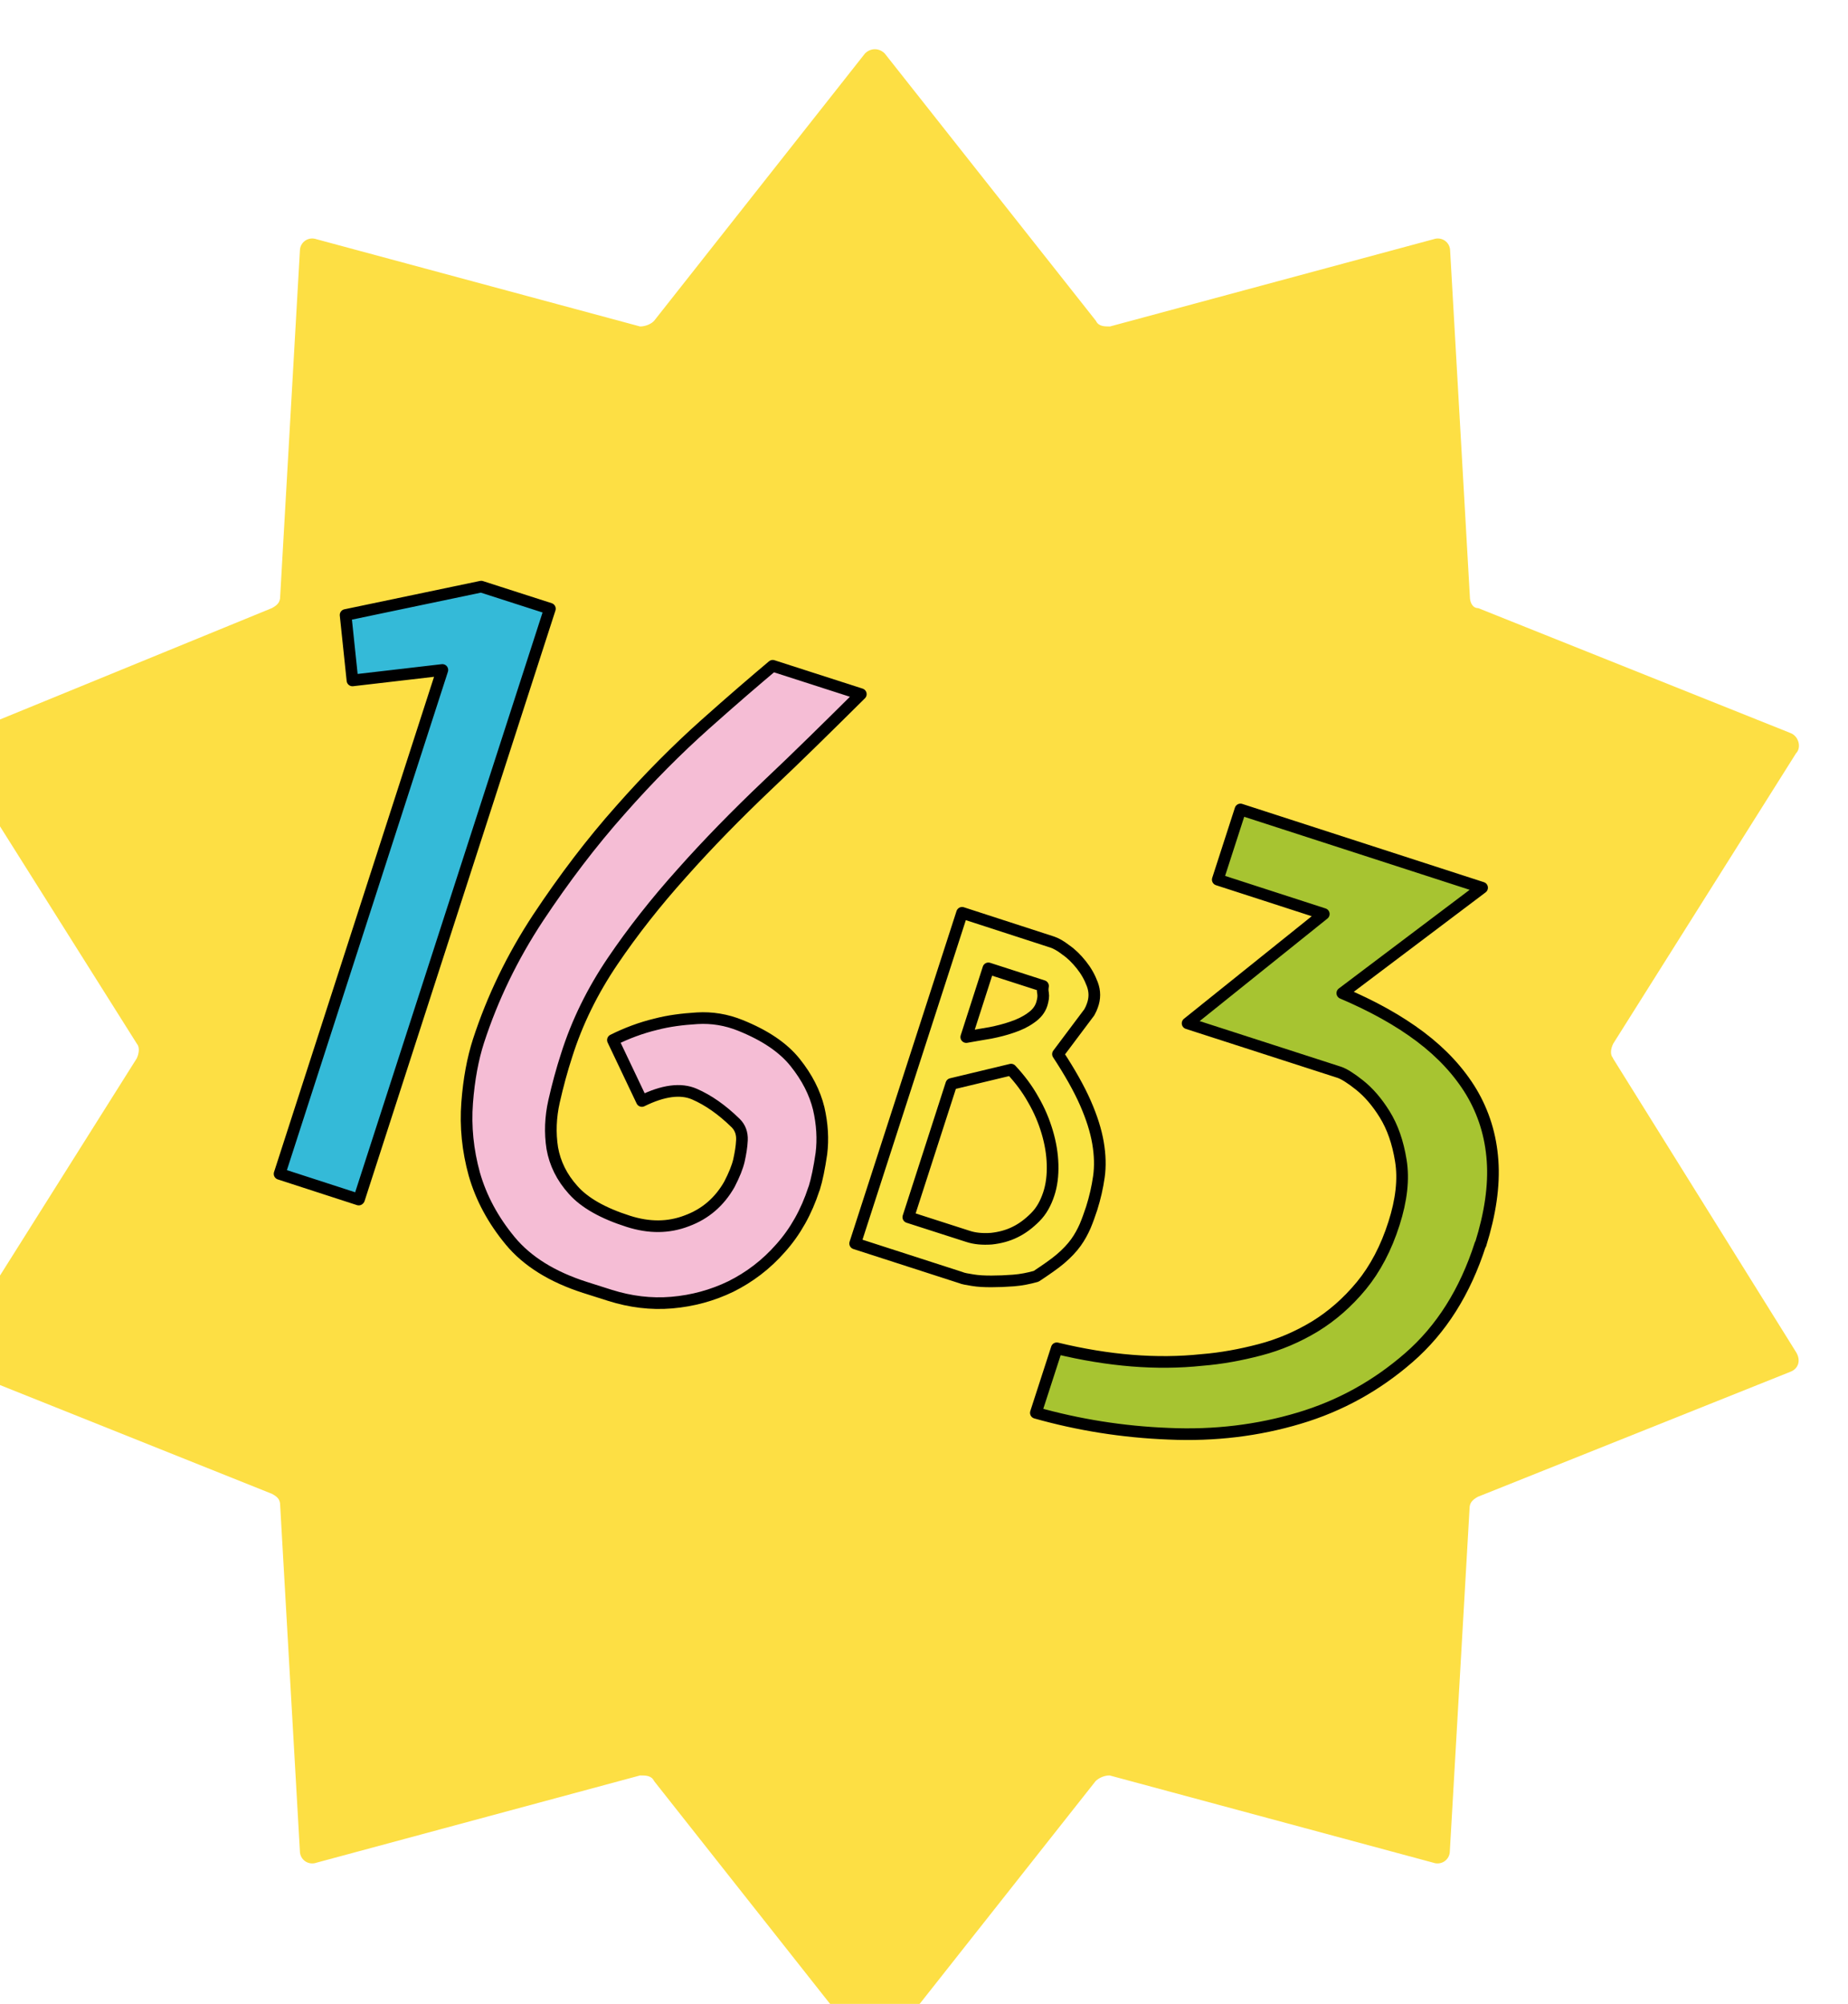
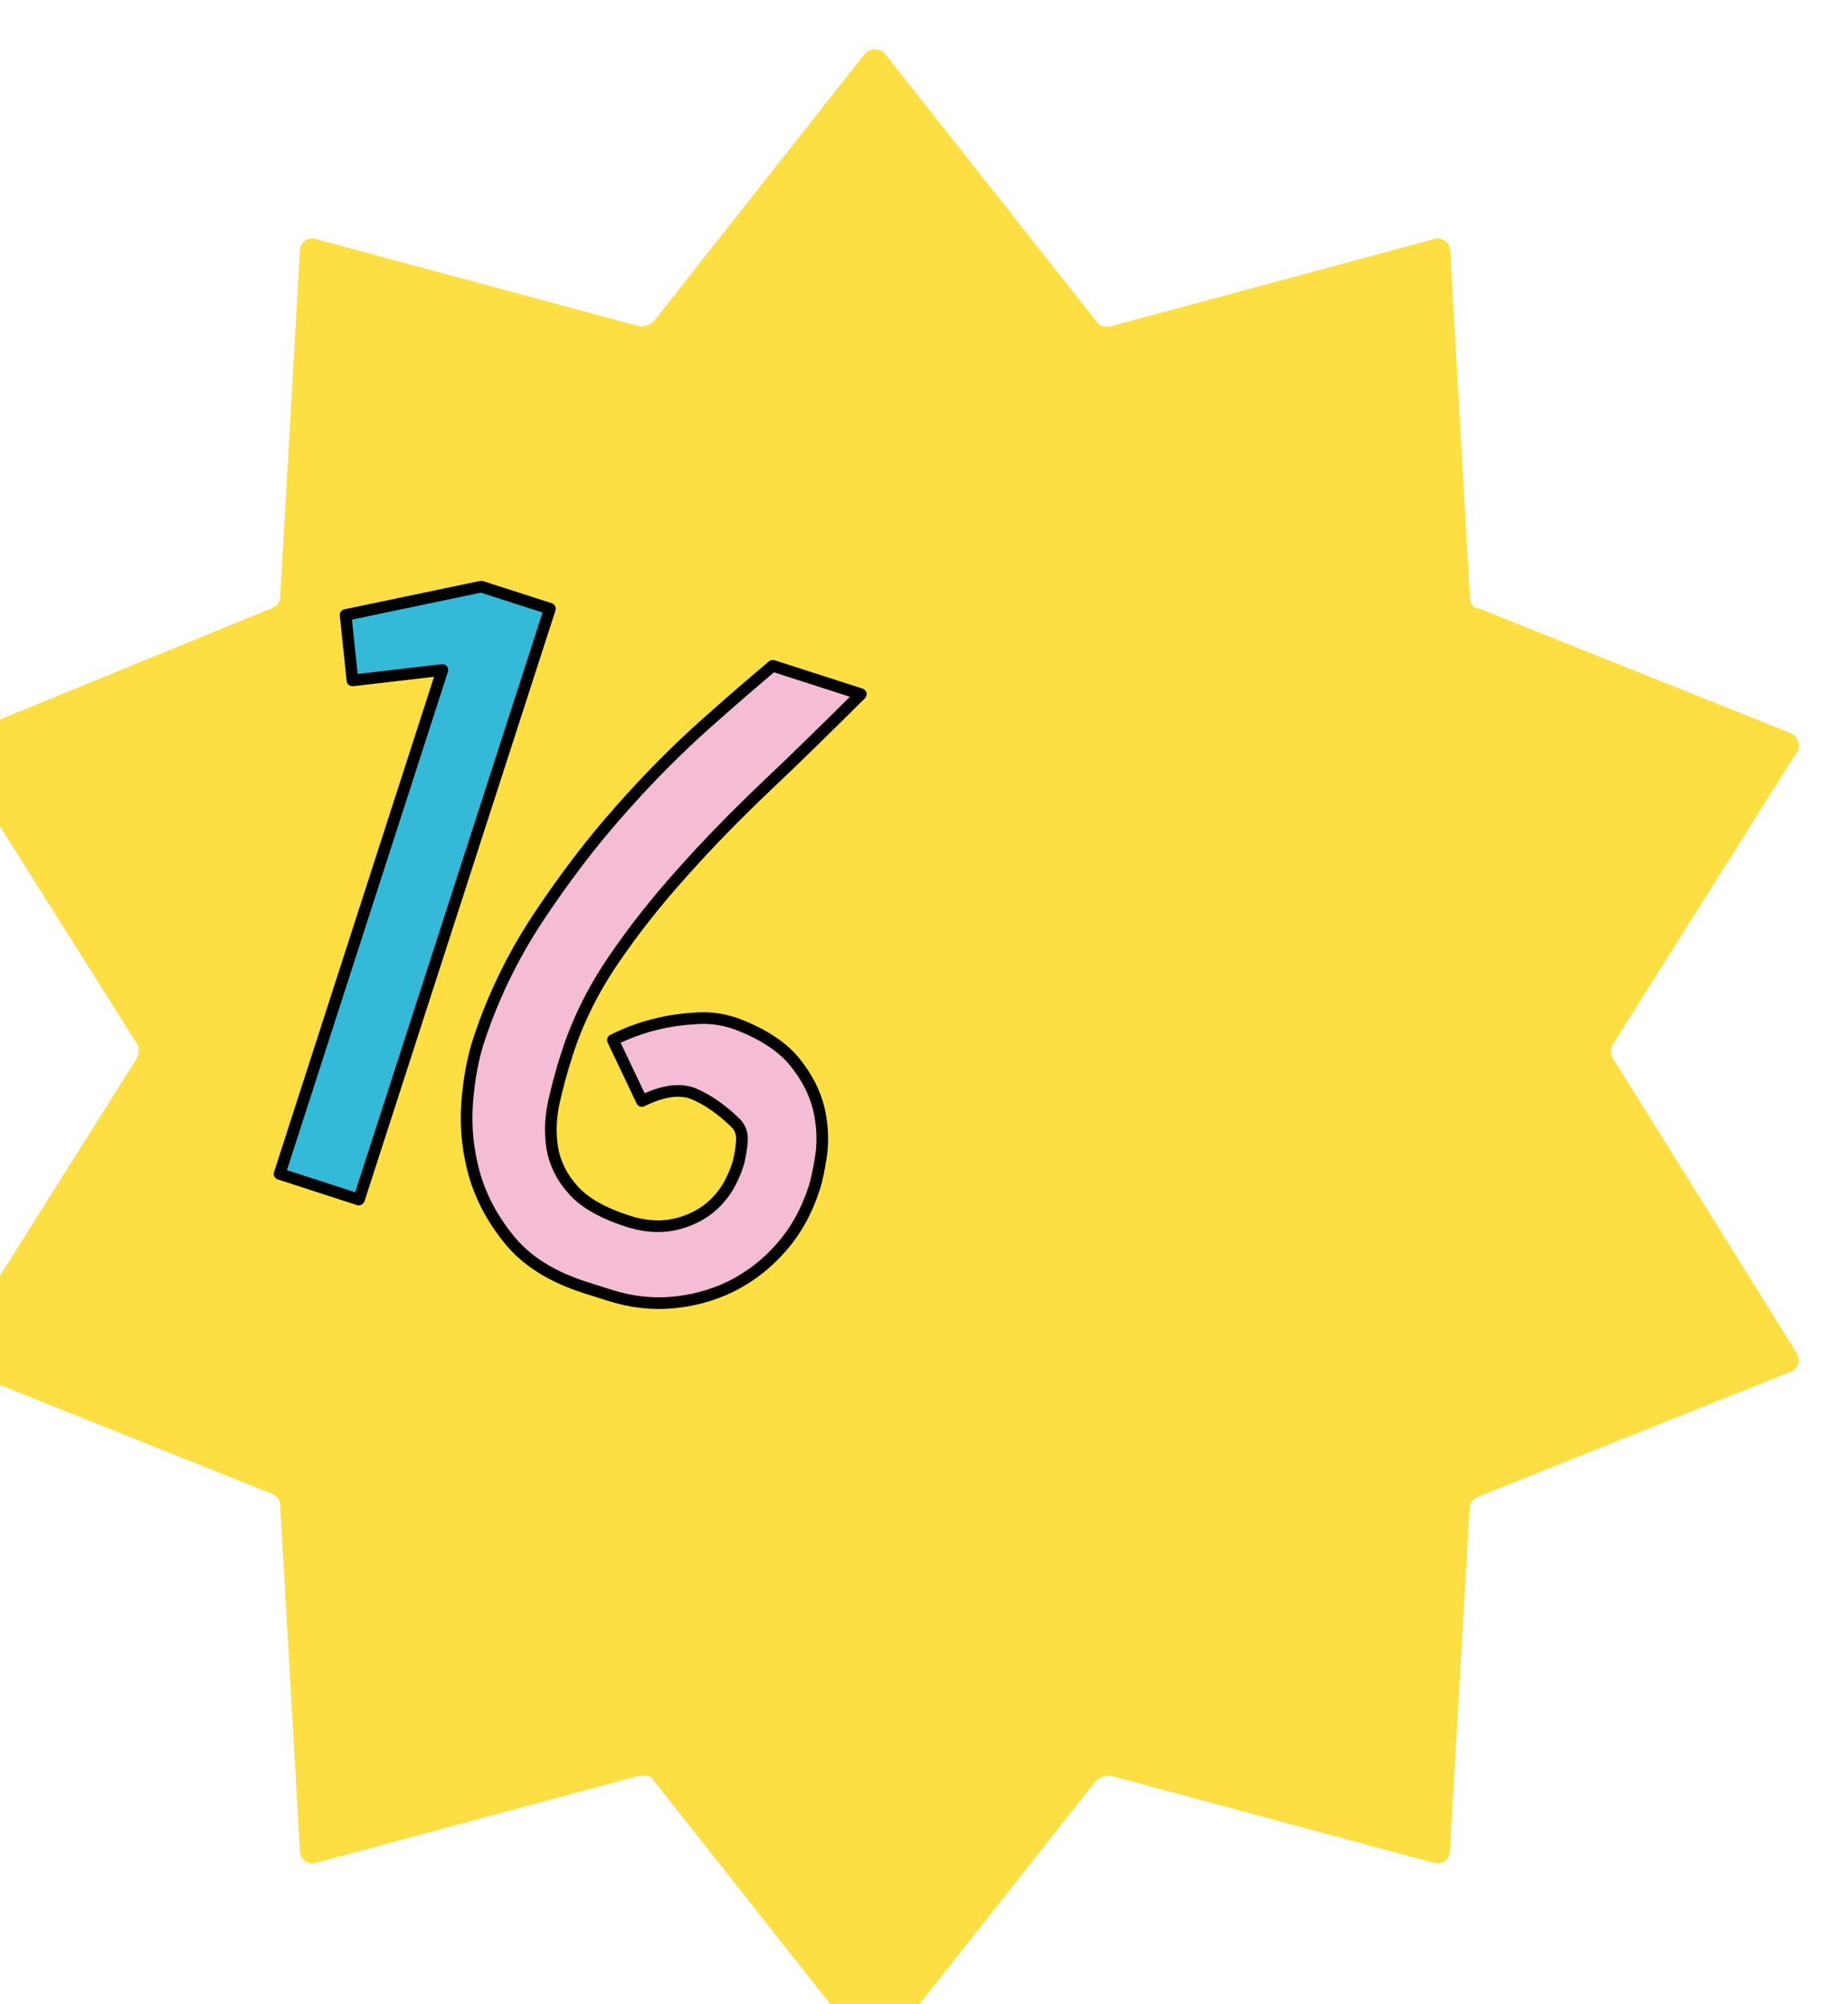
<svg xmlns="http://www.w3.org/2000/svg" id="_Слой_2" data-name="Слой 2" viewBox="0 0 61.87 67.09">
  <defs>
    <style>
      .cls-1 {
        fill: #a7c431;
      }

      .cls-1, .cls-2, .cls-3, .cls-4 {
        stroke: #000;
        stroke-linejoin: round;
        stroke-width: .39px;
      }

      .cls-2 {
        fill: #34bad8;
      }

      .cls-5 {
        filter: url(#drop-shadow-1);
      }

      .cls-6 {
        fill: #fddf44;
      }

      .cls-3 {
        fill: #f5bdd5;
      }

      .cls-4 {
        fill: #fae445;
      }
    </style>
    <filter id="drop-shadow-1" x="-7.36" y="-3.91" width="73" height="78" filterUnits="userSpaceOnUse">
      <feOffset dx="-1.64" dy="1.64" />
      <feGaussianBlur result="blur" stdDeviation="1.63" />
      <feFlood flood-color="#000" flood-opacity=".25" />
      <feComposite in2="blur" operator="in" />
      <feComposite in="SourceGraphic" />
    </filter>
  </defs>
  <g id="Layer_1" data-name="Layer 1">
    <g id="Page-1" class="cls-5">
      <path id="Fill-1" class="cls-6" d="M55.65,33.79c-.1-.1-.1-.29,0-.49l6.12-9.72c.19-.19.09-.58-.19-.68l-10.45-4.18c-.19,0-.28-.19-.28-.39l-.66-11.57c0-.29-.28-.49-.56-.39l-10.83,2.92c-.19,0-.38,0-.47-.19L31.26.15c-.19-.19-.47-.19-.66,0l-7.06,8.95c-.09.1-.28.19-.47.19l-10.83-2.92c-.28-.1-.56.1-.56.39l-.66,11.57c0,.19-.09.29-.28.39L.29,23c-.28.1-.38.39-.19.58l6.12,9.72c.09.1.09.29,0,.49L.1,43.51c-.19.29-.09.58.19.68l10.45,4.18c.19.1.28.19.28.39l.66,11.57c0,.29.28.49.56.39l10.83-2.92c.19,0,.38,0,.47.19l7.06,8.94c.19.19.47.19.66,0l7.06-8.94c.1-.1.28-.19.47-.19l10.83,2.92c.28.1.56-.1.56-.39l.66-11.47c0-.19.1-.29.28-.39l10.45-4.18c.28-.1.38-.39.19-.68l-6.12-9.82Z" />
      <g>
        <path class="cls-2" d="M13.65,38.52l-2.65-.86,5.45-16.87-3.01.35-.23-2.19,4.54-.95,2.3.74-6.39,19.77Z" />
        <path class="cls-3" d="M28.89,38.16c-.25.77-.62,1.43-1.11,1.98-.49.56-1.05.98-1.67,1.29-.62.3-1.28.48-1.98.54s-1.39-.03-2.06-.24l-.85-.27c-1.09-.35-1.93-.87-2.5-1.56-.57-.69-.97-1.43-1.2-2.23-.22-.8-.3-1.59-.24-2.39.06-.79.19-1.48.38-2.07.47-1.44,1.13-2.81,2-4.13.87-1.31,1.78-2.51,2.75-3.6.96-1.09,1.91-2.04,2.84-2.87.93-.83,1.69-1.48,2.26-1.96l2.95.95c-1.07,1.06-2.11,2.09-3.14,3.06-1.03.98-1.98,1.95-2.85,2.93-.88.98-1.65,1.96-2.32,2.95-.67.99-1.19,2.04-1.54,3.15-.16.49-.3,1.01-.42,1.54-.12.53-.14,1.06-.06,1.57.09.51.32.98.7,1.4.38.43,1,.78,1.85,1.05.69.22,1.34.22,1.96-.02.62-.23,1.09-.64,1.42-1.22.16-.31.27-.58.32-.8.05-.23.09-.45.1-.68.01-.23-.06-.42-.21-.57-.46-.45-.92-.77-1.38-.97-.46-.2-1.05-.12-1.76.23l-.97-2.04c.46-.23.94-.41,1.44-.53.42-.11.88-.17,1.38-.2.5-.03.98.05,1.45.24.82.33,1.43.74,1.83,1.24.4.5.66,1.01.79,1.54.12.52.15,1.03.09,1.51-.07.48-.15.87-.24,1.16Z" />
-         <path class="cls-4" d="M38.19,38.81c-.07.21-.14.41-.22.6-.08.18-.18.37-.31.55-.13.18-.3.36-.51.54-.21.18-.49.37-.82.59-.25.07-.5.12-.76.14-.26.02-.51.03-.74.03-.24,0-.44-.01-.62-.04-.18-.03-.32-.05-.41-.09l-3.53-1.14,3.58-11.07,3.02.98c.12.04.27.12.45.26.19.13.36.3.52.5.16.2.28.41.37.65.09.24.09.48,0,.72-.02.06-.05.13-.1.22l-1.05,1.4c.4.61.71,1.16.92,1.64.21.48.35.92.42,1.33.07.41.08.79.03,1.14-.05.35-.13.7-.24,1.05ZM36.75,38.34c.1-.3.14-.63.13-.99-.01-.36-.07-.72-.18-1.09-.11-.37-.26-.73-.47-1.09-.2-.36-.45-.69-.74-1l-2,.48-1.44,4.46,1.99.64c.24.08.5.1.79.08.28-.03.55-.1.79-.22.25-.12.47-.29.68-.5s.35-.47.45-.77ZM36.52,31.97c.04-.14.06-.25.04-.36-.02-.1-.01-.18,0-.24l-1.83-.59-.74,2.3.17-.03c.18-.03.39-.07.64-.11.25-.05.49-.11.72-.19.24-.08.45-.18.63-.31.19-.13.31-.28.37-.47Z" />
-         <path class="cls-1" d="M51.2,40.02c-.51,1.59-1.31,2.85-2.39,3.79-1.08.94-2.3,1.62-3.68,2.03-1.37.41-2.83.59-4.37.52-1.54-.06-3.02-.3-4.44-.7l.7-2.16c1.74.42,3.35.55,4.86.39.64-.05,1.29-.17,1.94-.34.65-.17,1.26-.43,1.84-.78.57-.35,1.09-.8,1.56-1.37.46-.56.83-1.26,1.09-2.08.25-.78.33-1.48.23-2.1s-.28-1.13-.54-1.55c-.26-.42-.54-.74-.84-.98-.3-.24-.53-.38-.68-.43l-5.08-1.64,4.56-3.66-3.55-1.15.76-2.35,8.09,2.62-4.68,3.53c1.01.43,1.88.91,2.61,1.46.73.55,1.3,1.17,1.71,1.85.41.69.65,1.45.71,2.3.06.84-.08,1.78-.4,2.8Z" />
      </g>
    </g>
  </g>
</svg>